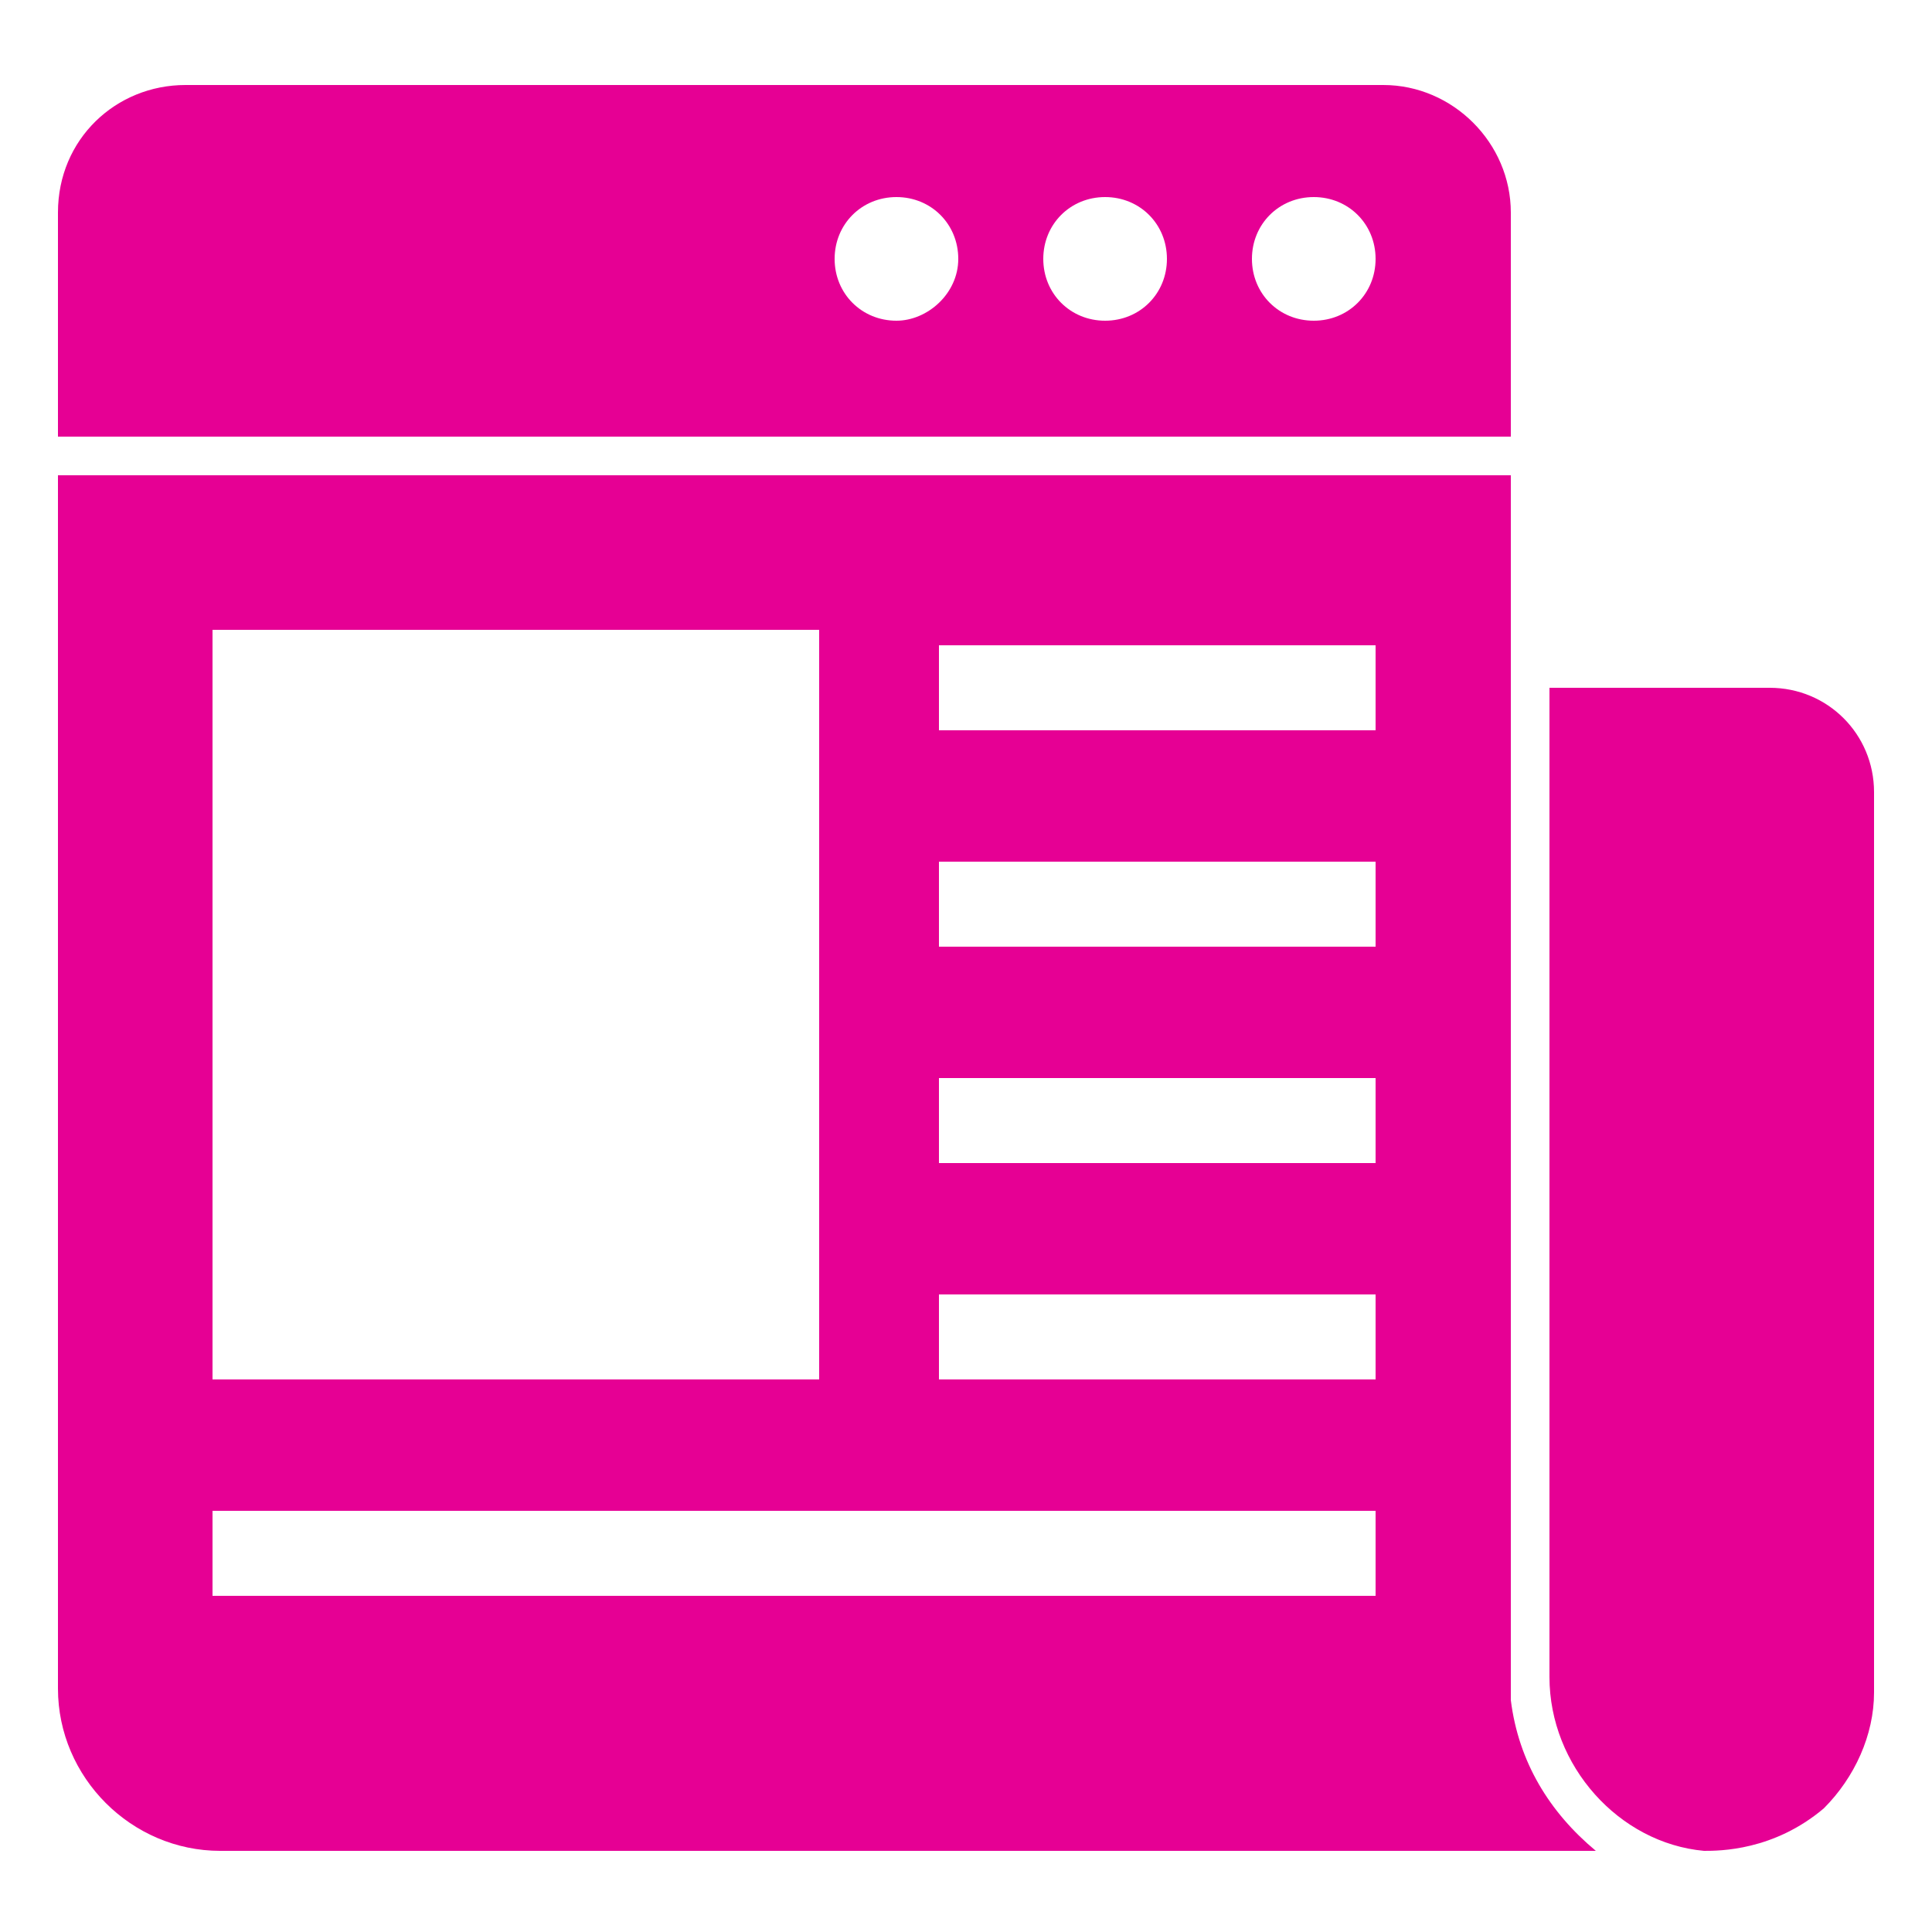
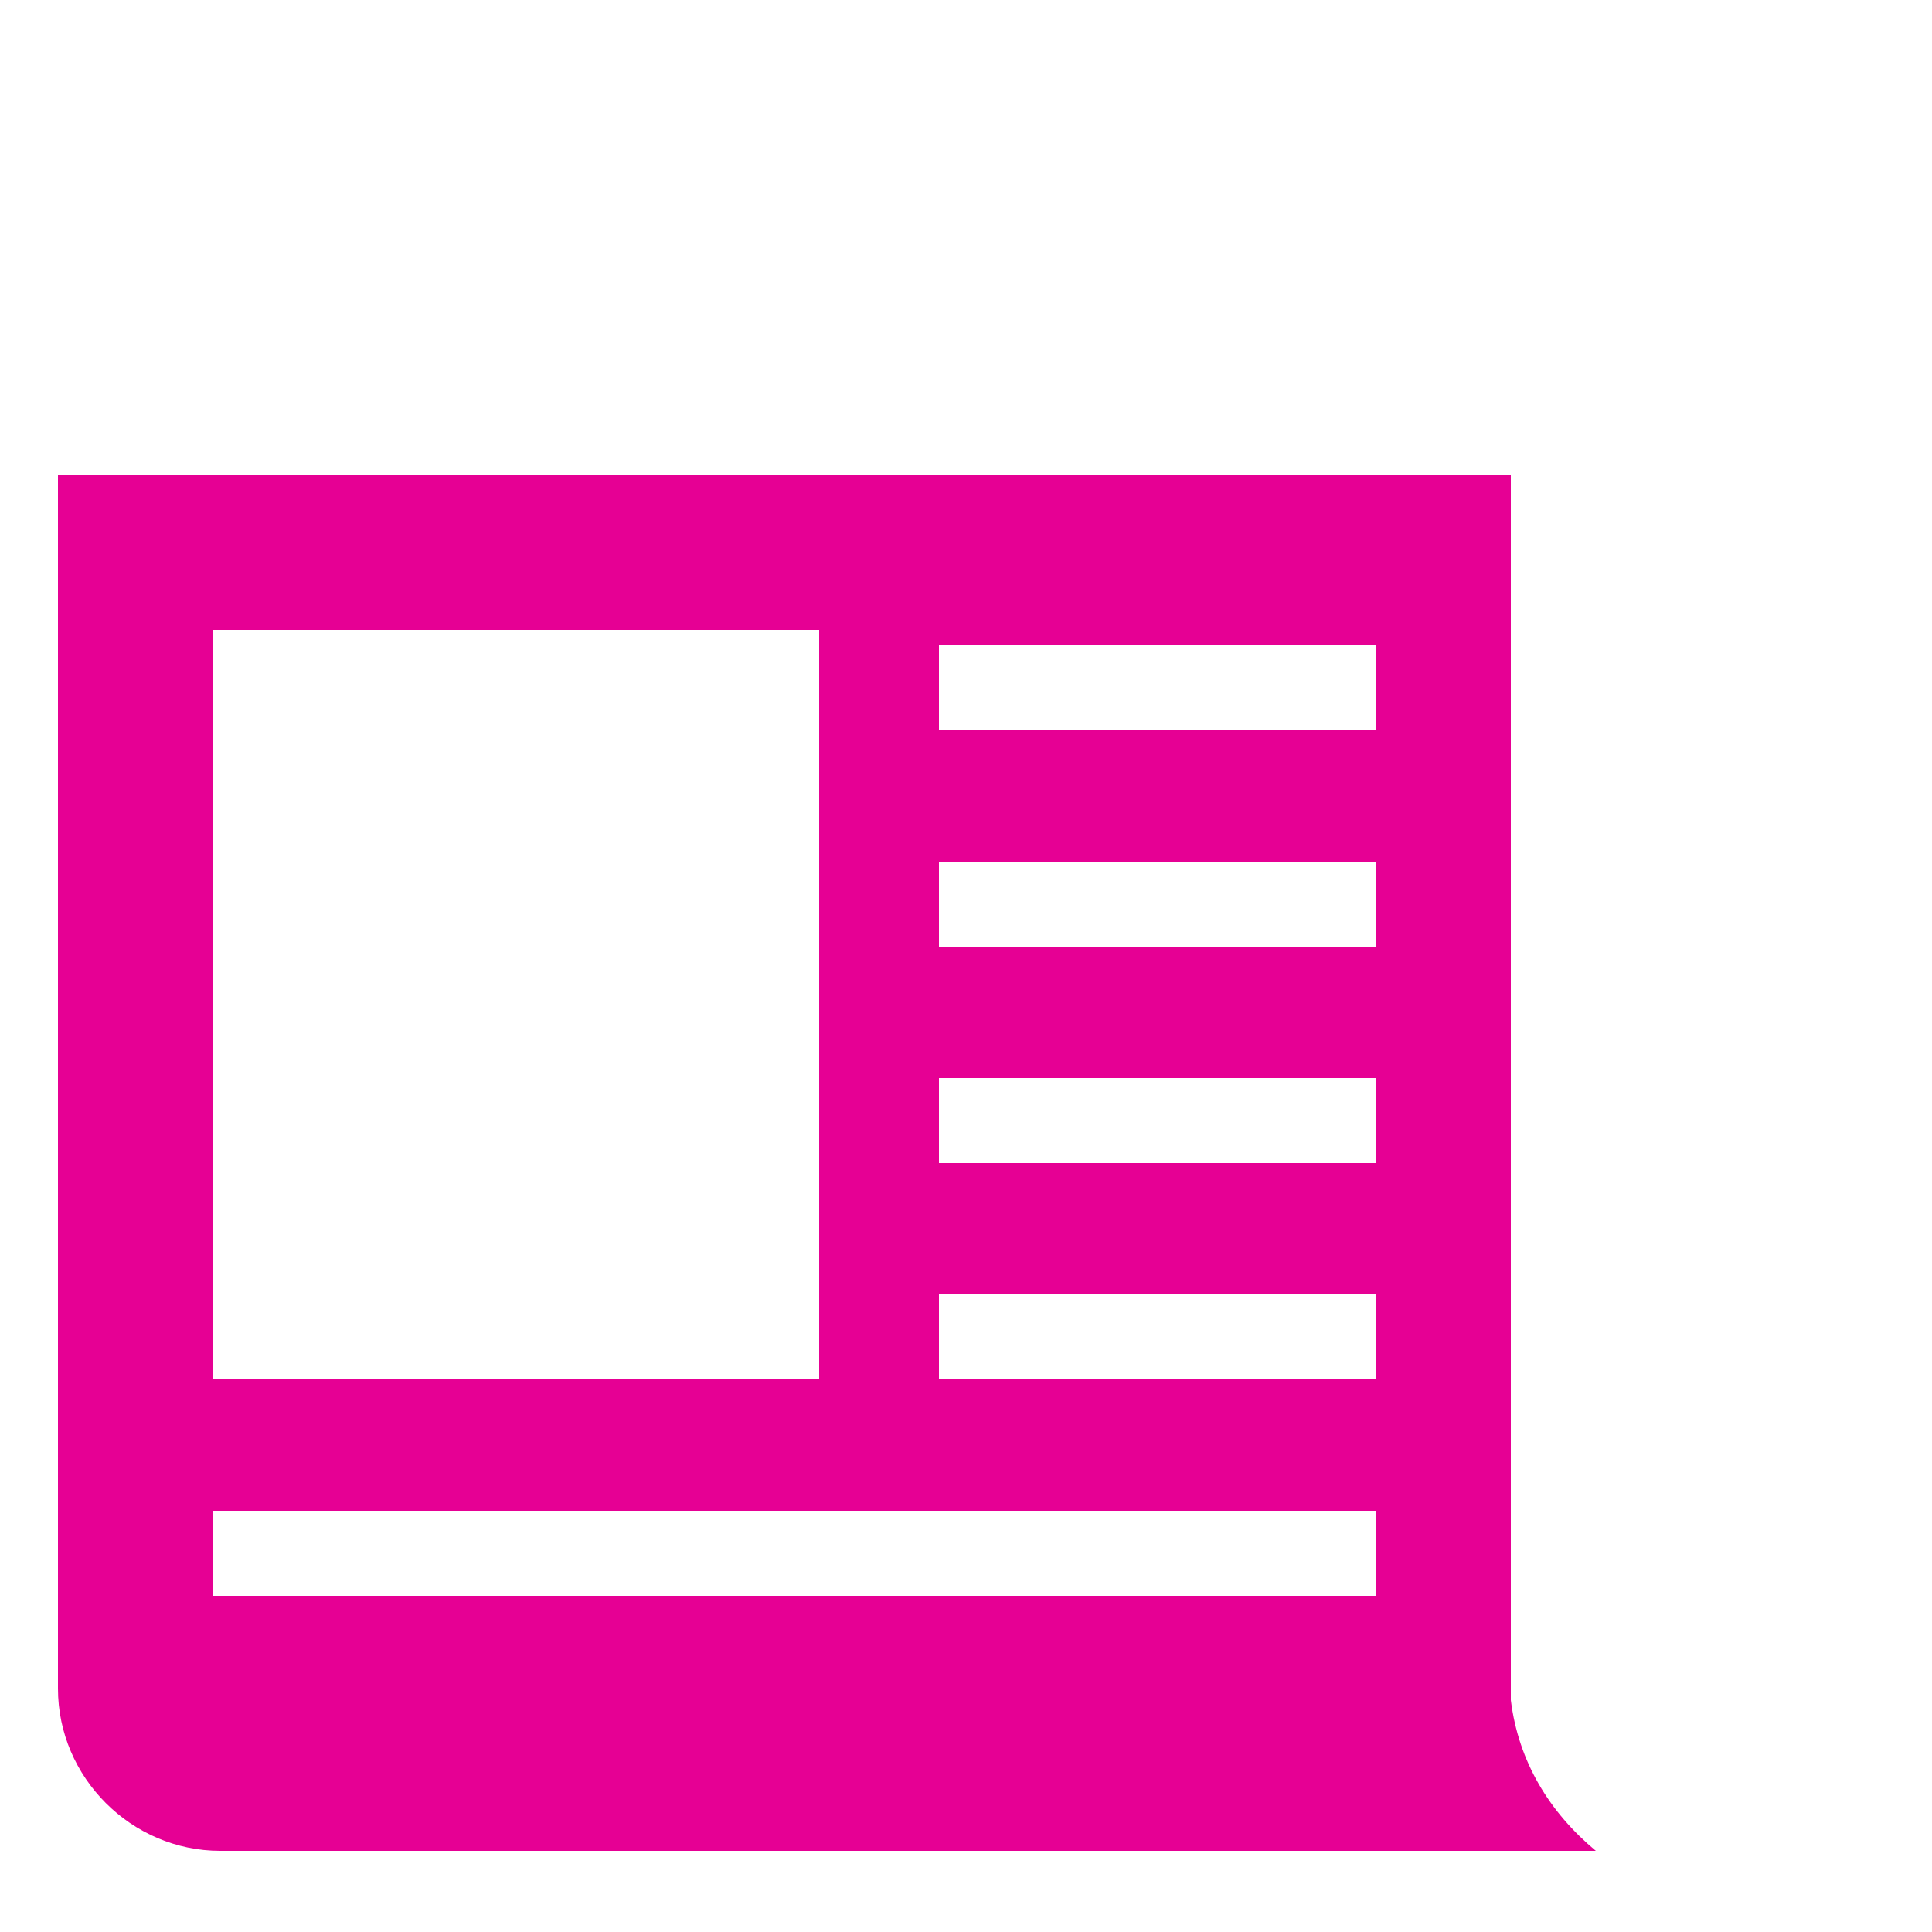
<svg xmlns="http://www.w3.org/2000/svg" version="1.1" viewBox="0 0 50 50">
  <defs>
    <style>
      .cls-1 {
        fill: #e60094;
      }
    </style>
  </defs>
  <g>
    <g id="Layer_1">
      <g>
-         <path class="cls-1" d="M45.8,17.8h-5.7v25.6c0,2.3,1.8,4.3,4,4.5.4,0,1.8,0,3.1-1.1.8-.8,1.3-1.9,1.3-3v-23.3c0-1.5-1.2-2.7-2.7-2.7Z" />
-         <path class="cls-1" d="M39.1,5.5c0-1.8-1.5-3.3-3.3-3.3H4.8c-1.8,0-3.3,1.4-3.3,3.3v5.8h37.6v-5.8ZM23.2,8.3c-.9,0-1.6-.7-1.6-1.6s.7-1.6,1.6-1.6,1.6.7,1.6,1.6-.8,1.6-1.6,1.6ZM28.6,8.3c-.9,0-1.6-.7-1.6-1.6s.7-1.6,1.6-1.6,1.6.7,1.6,1.6-.7,1.6-1.6,1.6ZM34,8.3c-.9,0-1.6-.7-1.6-1.6s.7-1.6,1.6-1.6,1.6.7,1.6,1.6-.7,1.6-1.6,1.6Z" />
        <path class="cls-1" d="M39.1,44V12.3H1.5v31.4c0,2.3,1.9,4.2,4.2,4.2h35.6c-1.2-1-2-2.3-2.2-3.9ZM5.5,16.3h15.7v19.4H5.5v-19.4ZM35.6,41.3H5.5v-2.2h30.1v2.2ZM35.6,35.7h-11.3v-2.2h11.3v2.2ZM35.6,30.1h-11.3v-2.2h11.3v2.2ZM35.6,24.5h-11.3v-2.2h11.3v2.2ZM35.6,18.9h-11.3v-2.2h11.3v2.2Z" />
      </g>
    </g>
  </g>
</svg>